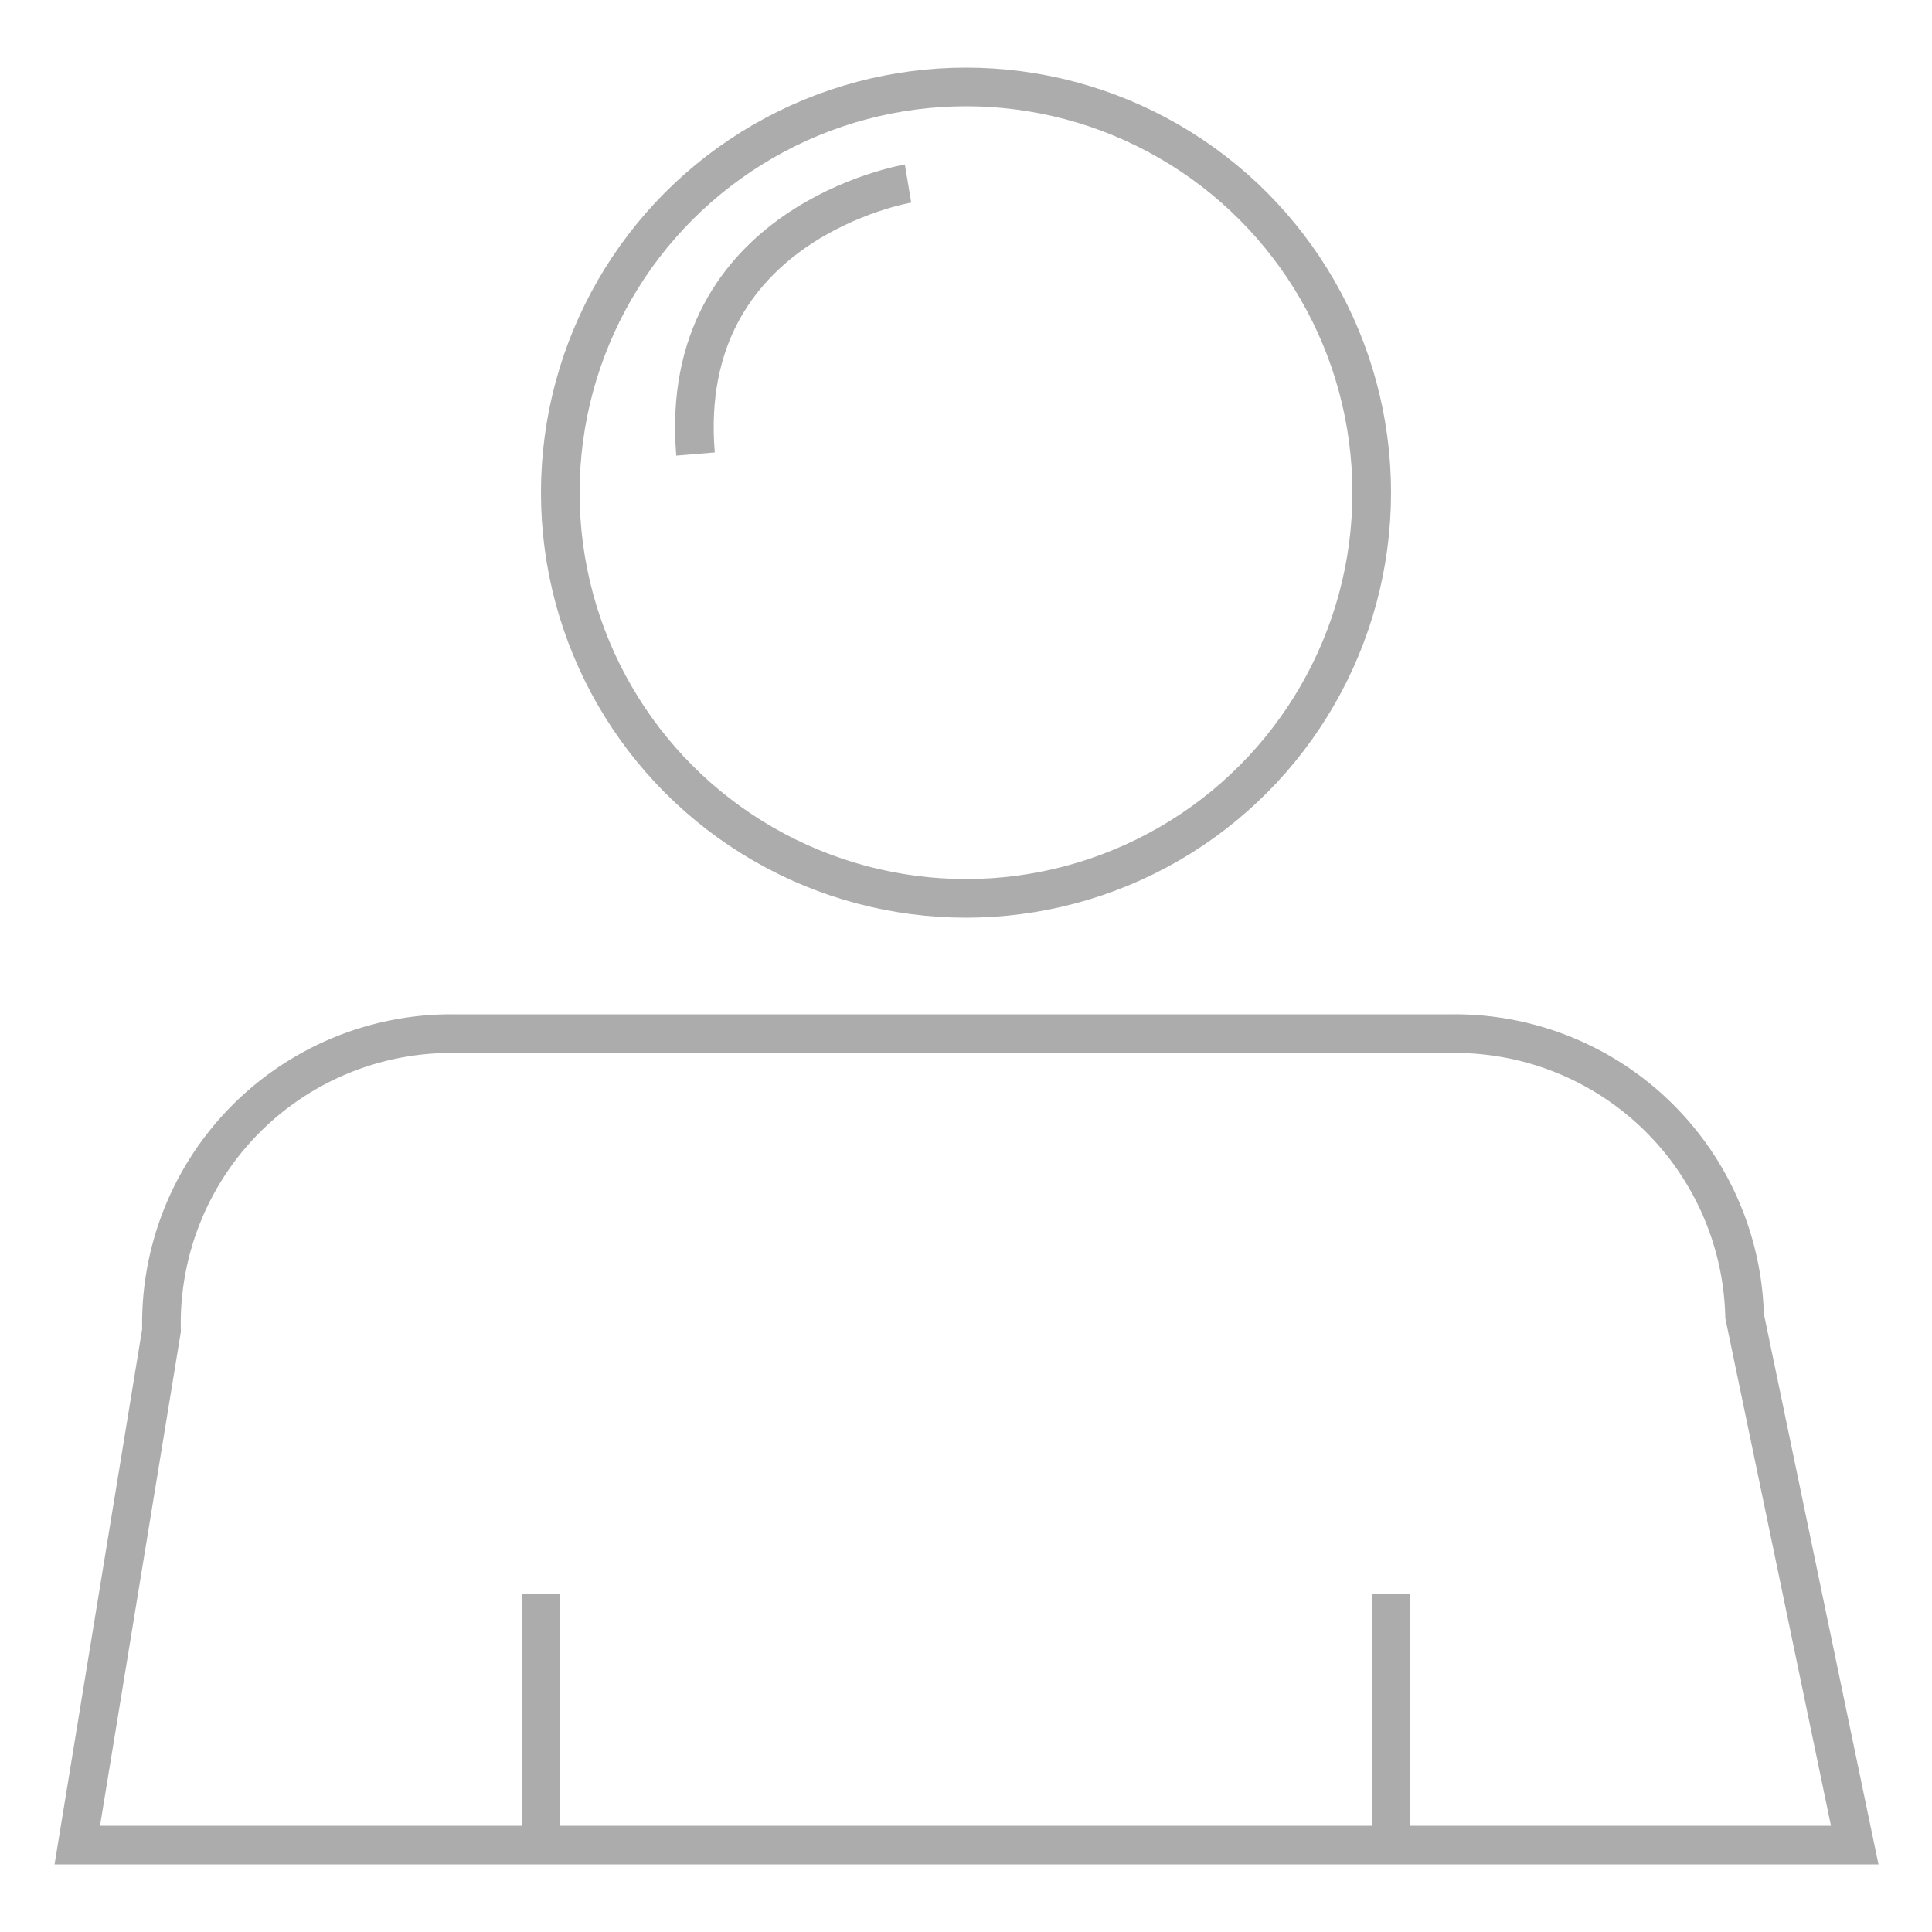
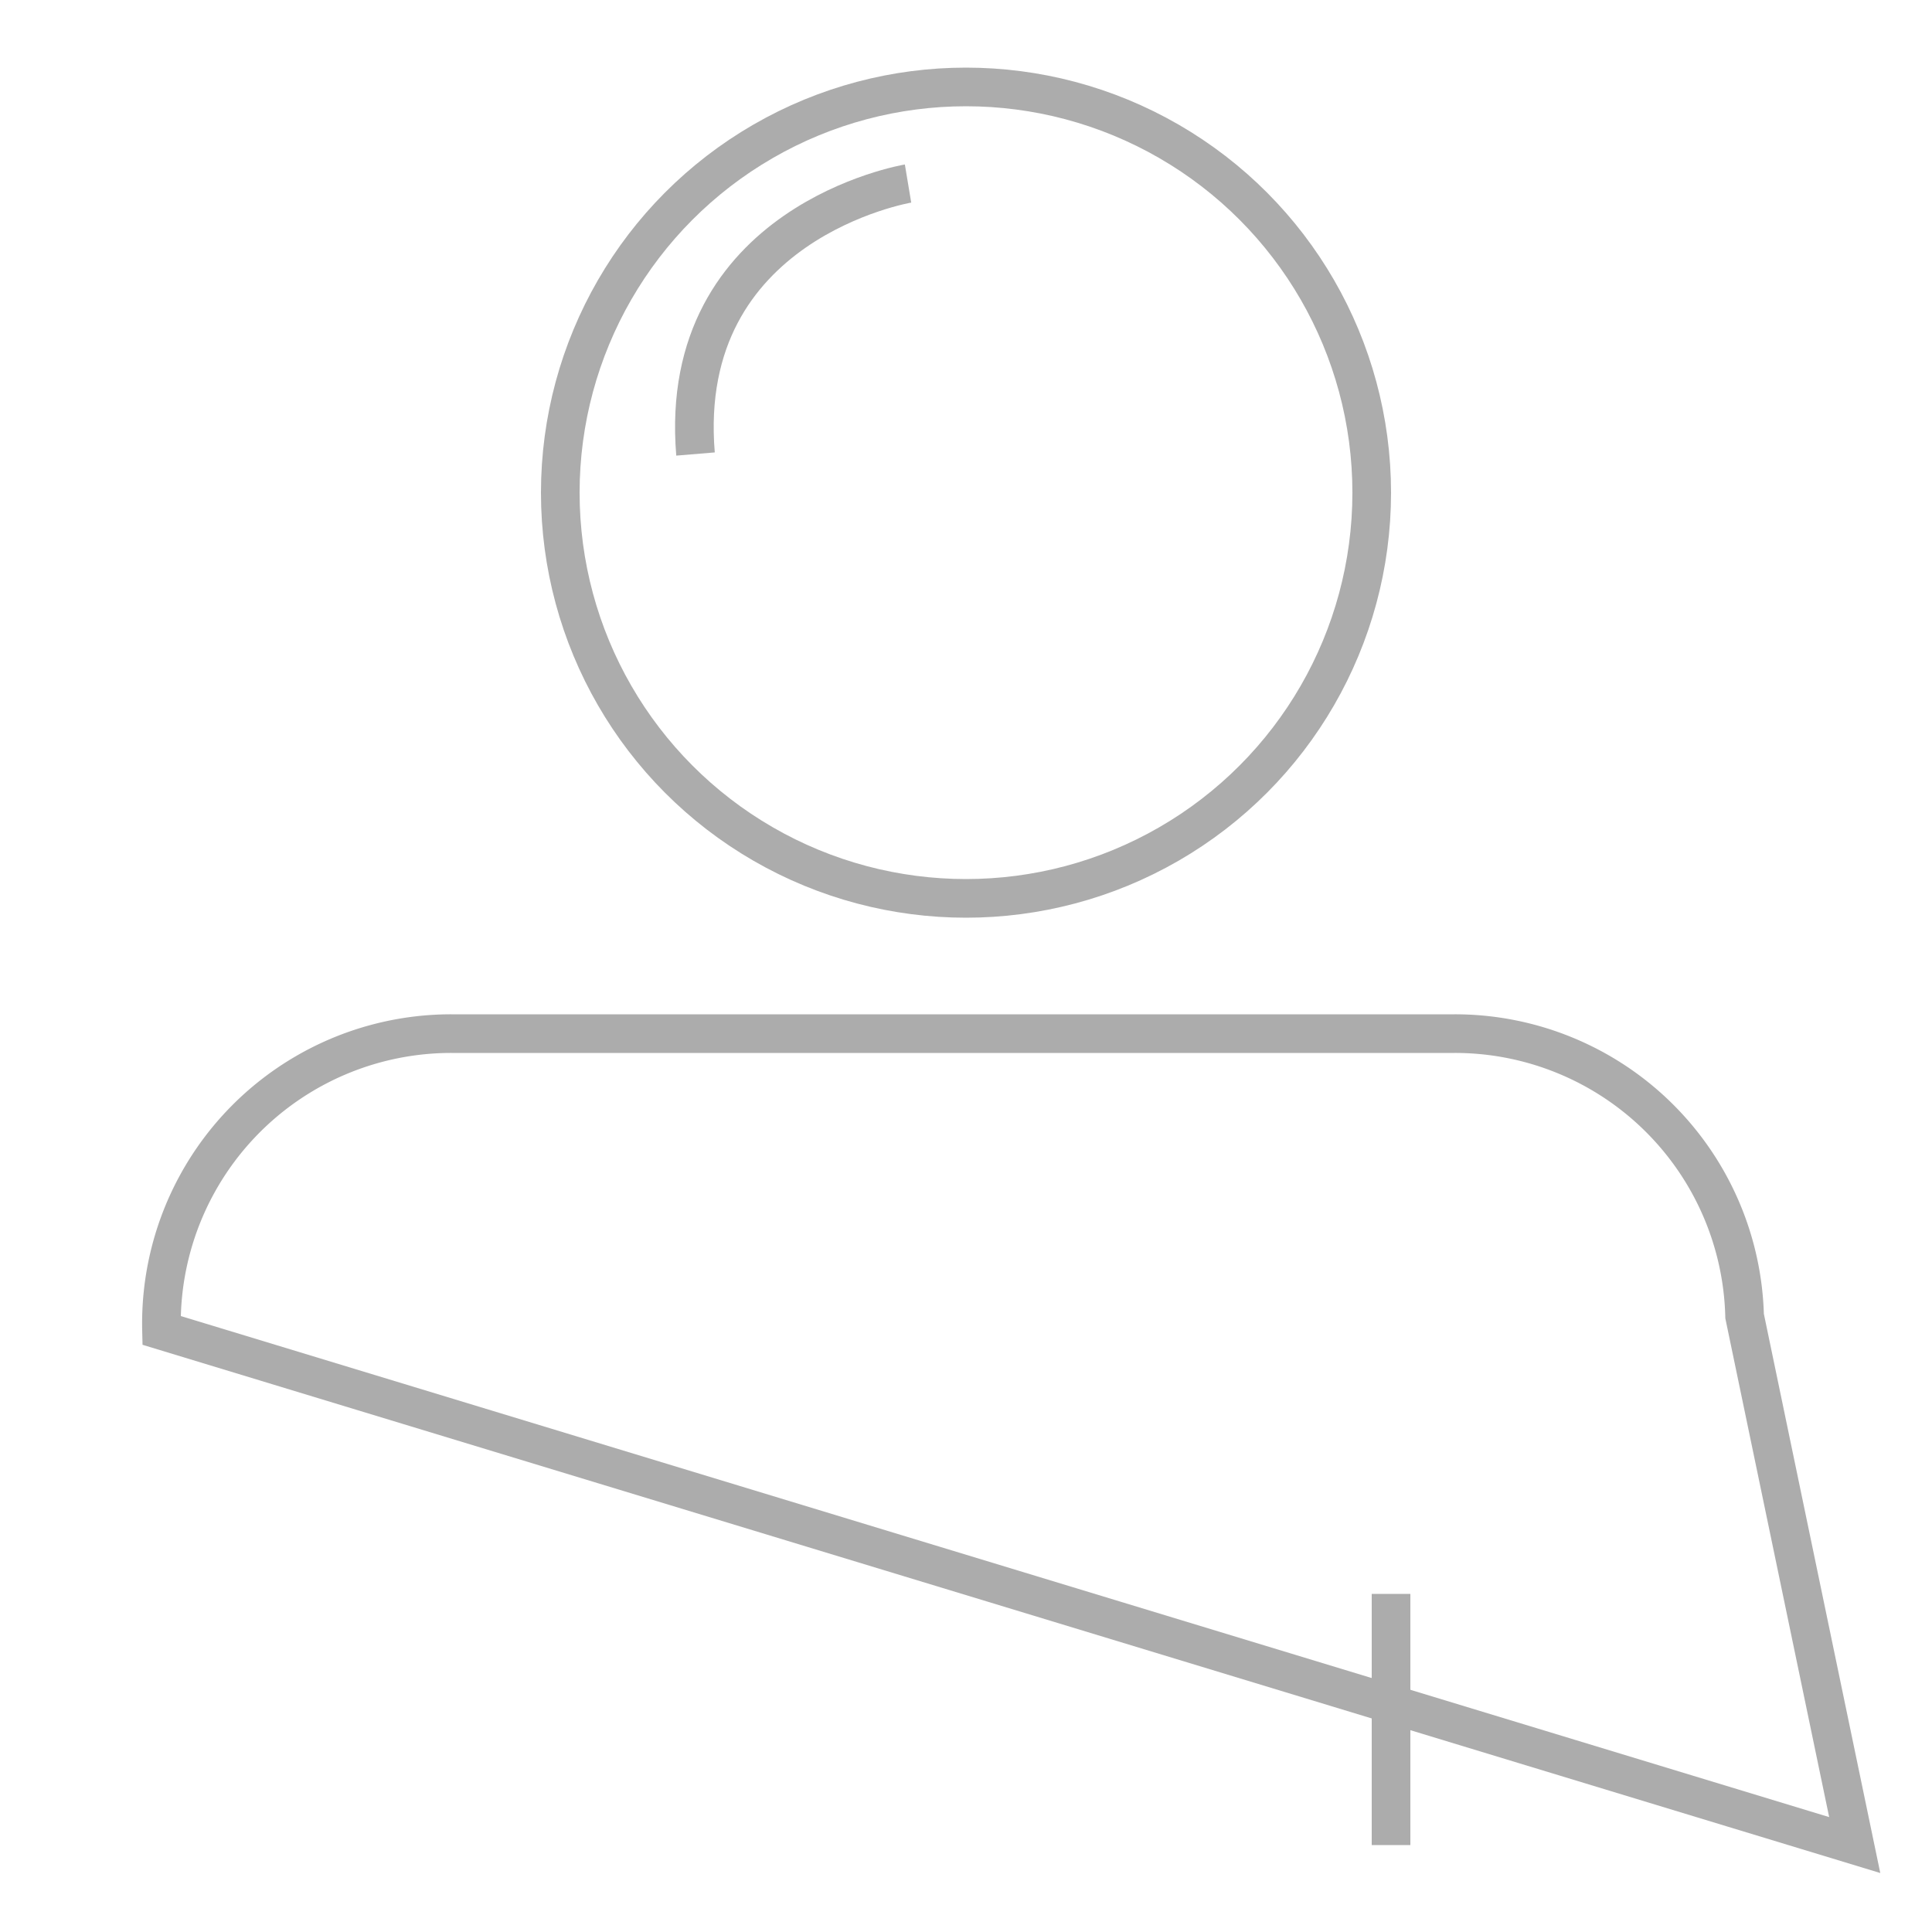
<svg xmlns="http://www.w3.org/2000/svg" id="Слой_1" data-name="Слой 1" width="100" height="100" viewBox="0 0 100 100">
  <defs>
    <style>
      .cls-1 {
        fill: none;
        stroke: #acacac;
        stroke-miterlimit: 10;
        stroke-width: 2px;
      }
    </style>
  </defs>
  <g id="seats-up-to">
    <circle class="cls-1" cx="50" cy="25.5" r="21" />
-     <path class="cls-1" d="M96,95.5,90.3,68.12a15,15,0,0,0-15-14.62H23.36a15,15,0,0,0-15,15.36L4,95.5Z" />
-     <line class="cls-1" x1="28" y1="82.5" x2="28" y2="95.5" />
+     <path class="cls-1" d="M96,95.5,90.3,68.12a15,15,0,0,0-15-14.62H23.36a15,15,0,0,0-15,15.36Z" />
    <line class="cls-1" x1="72" y1="82.5" x2="72" y2="95.5" />
    <path class="cls-1" d="M47,9.5s-12,2-11,14" />
  </g>
</svg>